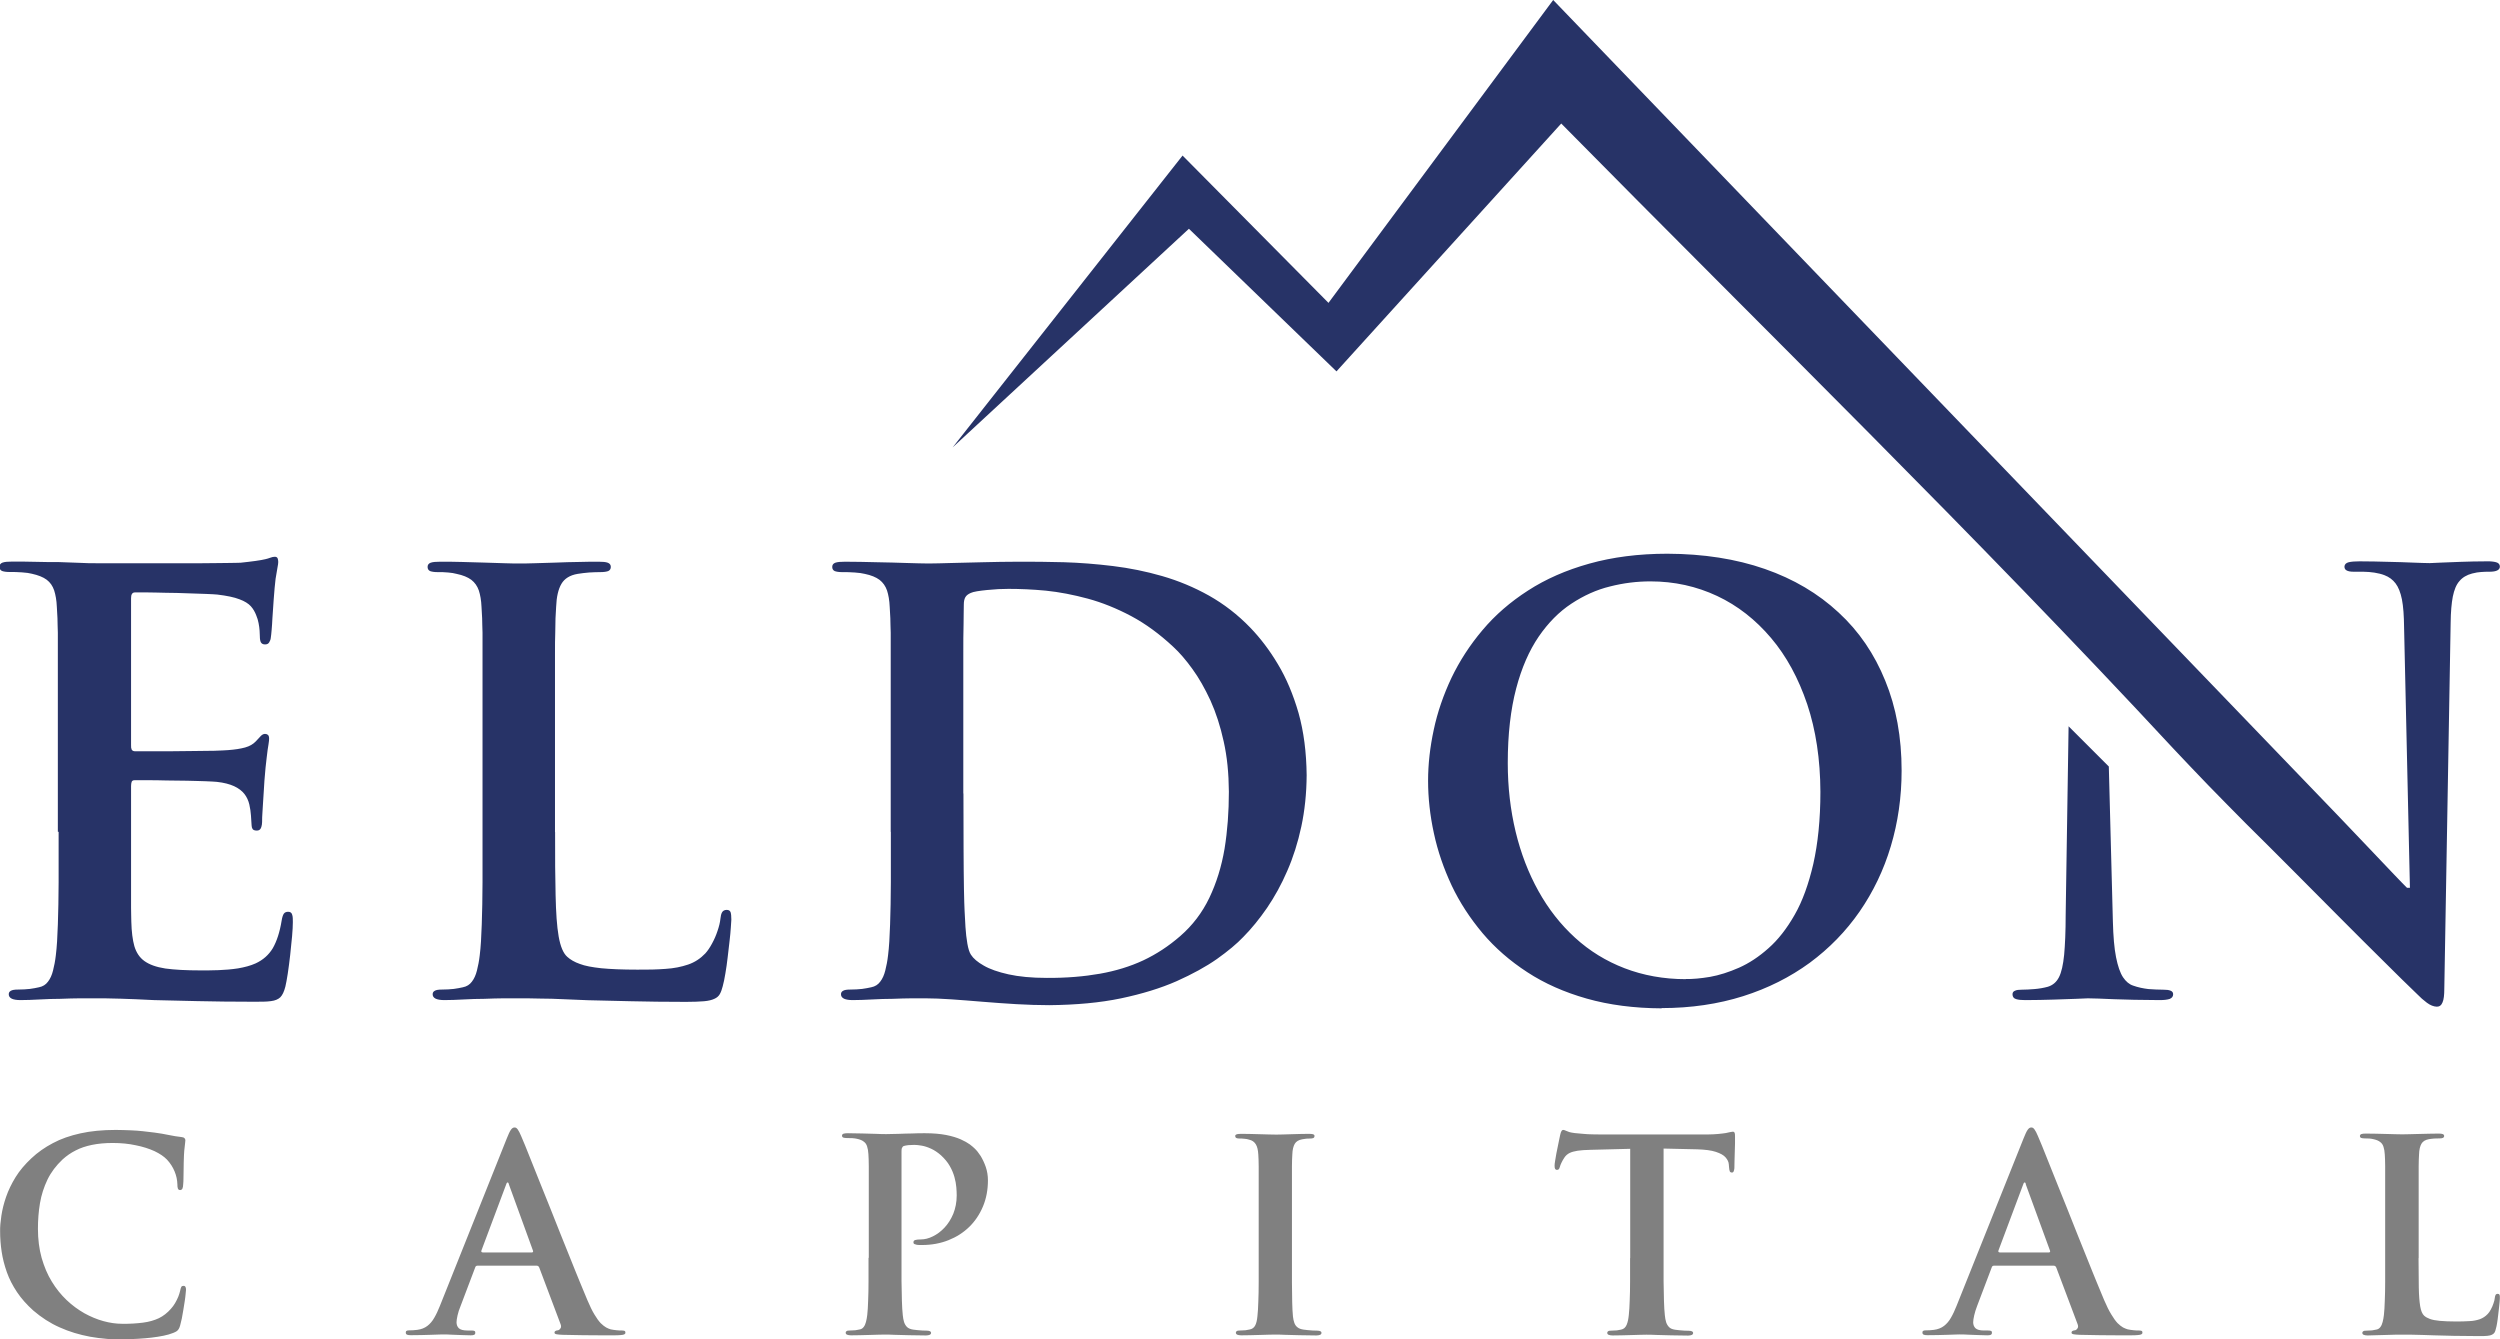
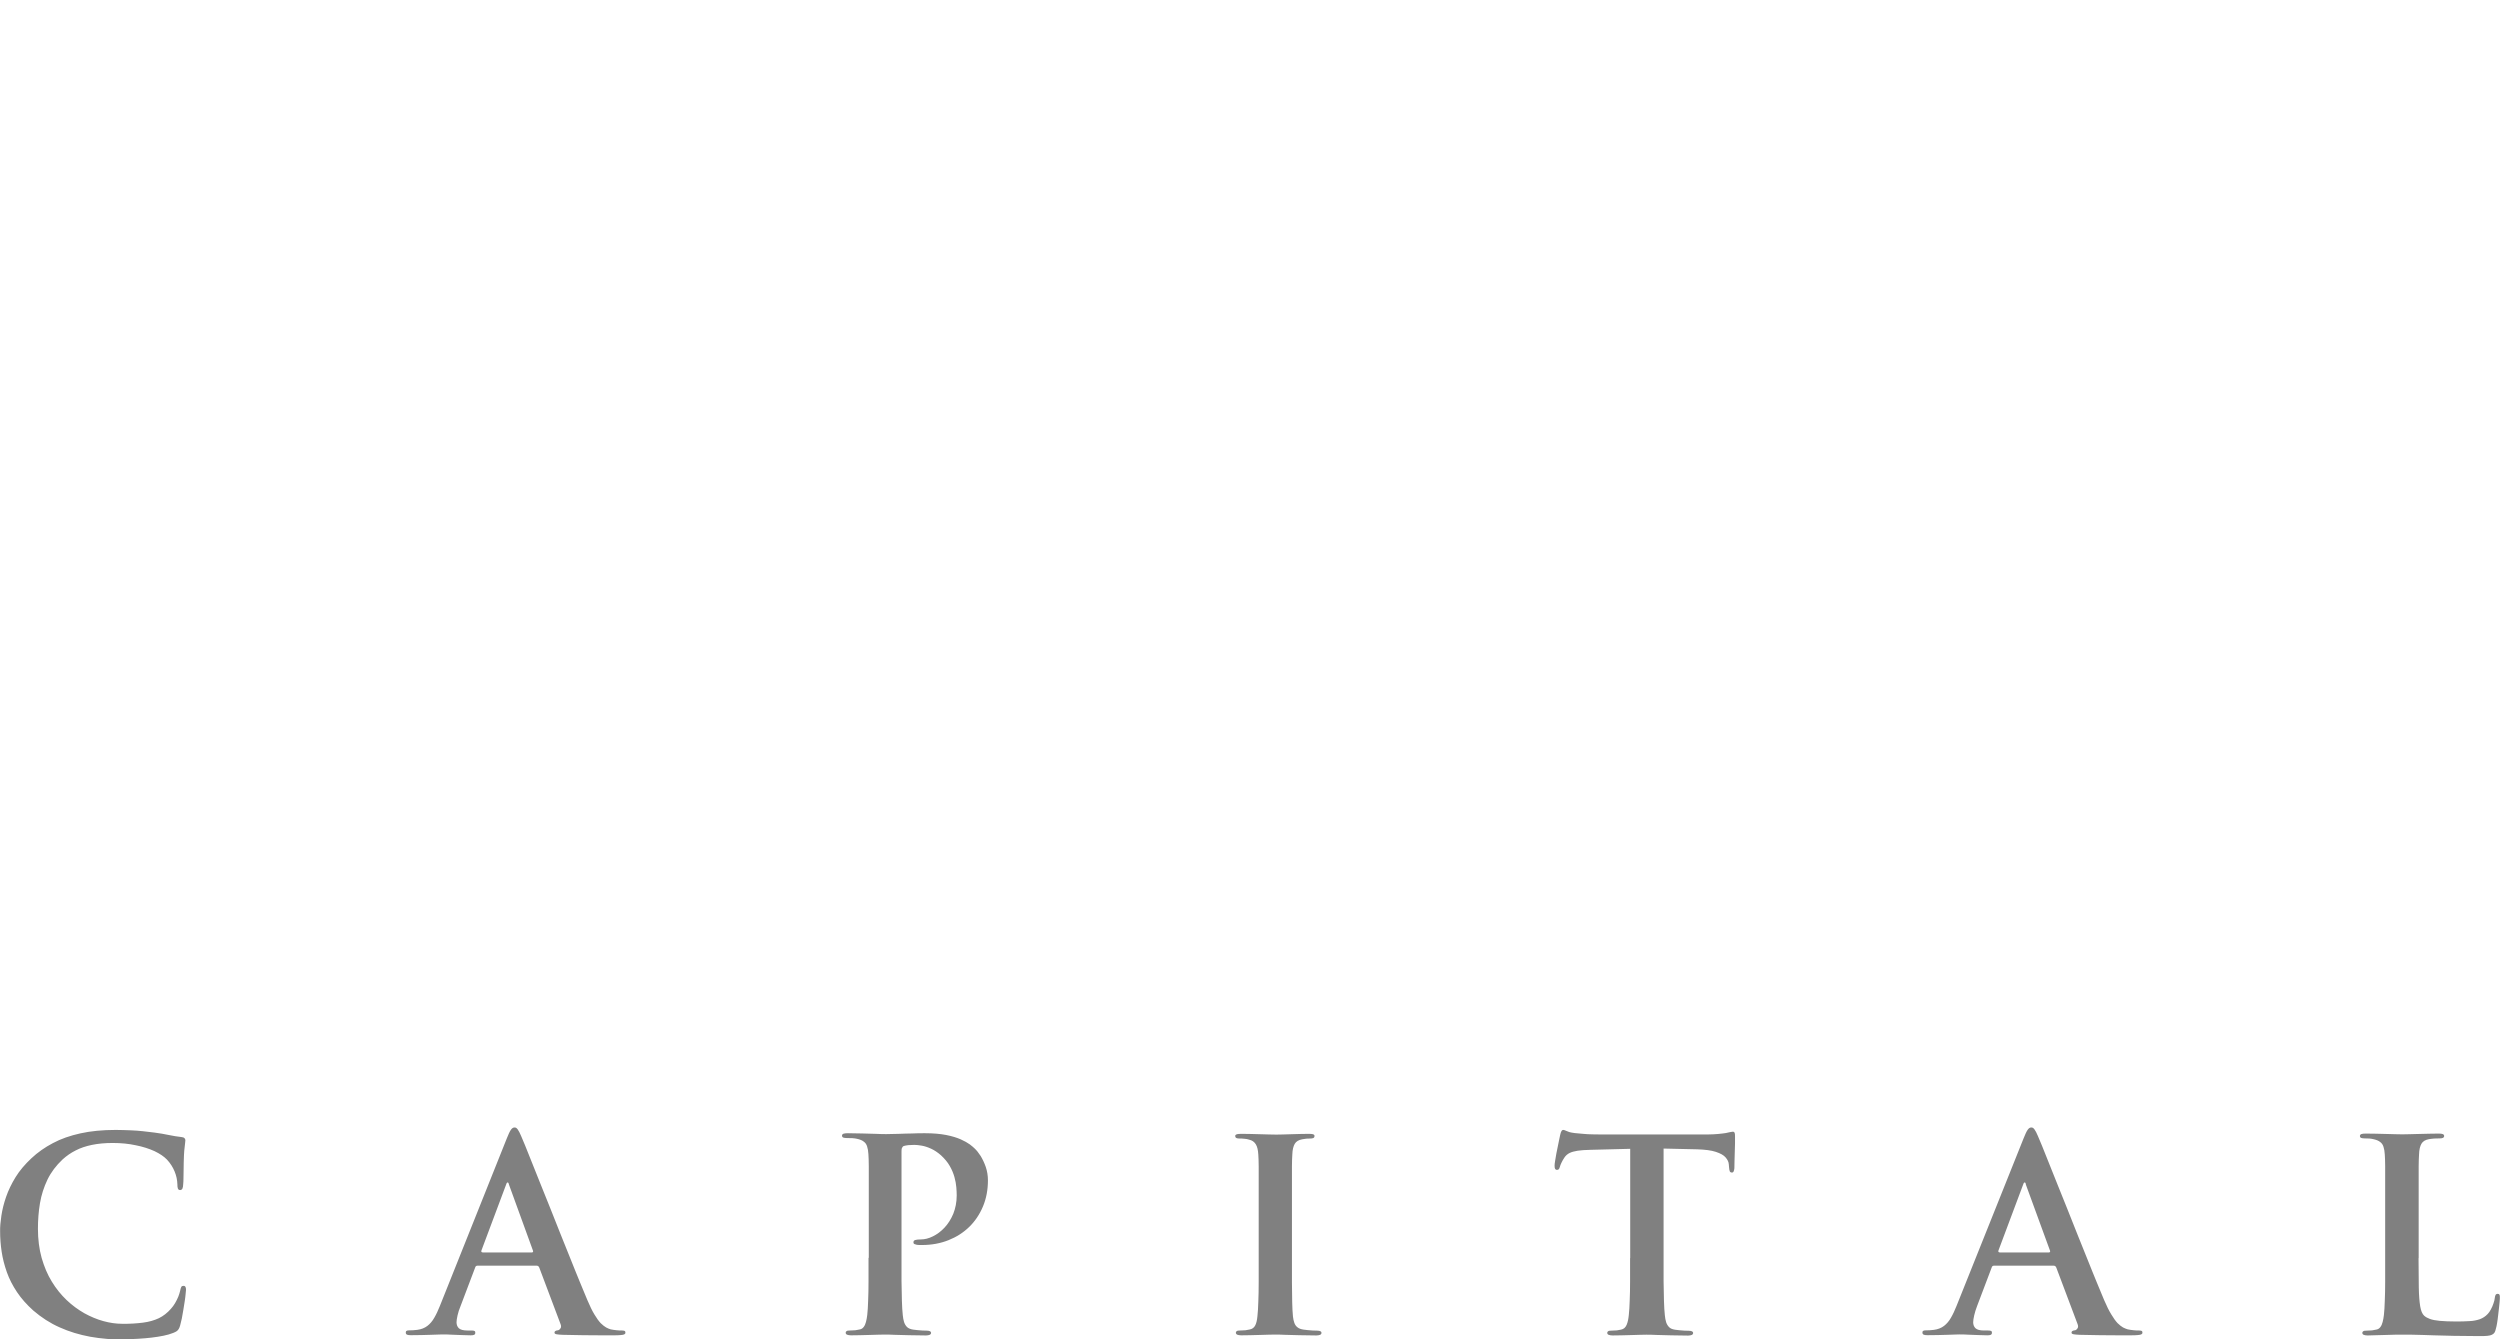
<svg xmlns="http://www.w3.org/2000/svg" id="Layer_2" data-name="Layer 2" viewBox="0 0 197.03 105.54">
  <defs>
    <style>
      .cls-1 {
        fill: gray;
      }

      .cls-2 {
        fill: #273367;
        fill-rule: evenodd;
      }
    </style>
  </defs>
  <g id="Layer_1-2" data-name="Layer 1">
    <g>
      <path class="cls-1" d="M9.86,105.54c.34,0,.69,0,1.04-.03,.35-.02,.7-.05,1.04-.09,.34-.04,.66-.09,.95-.15,.29-.06,.54-.13,.76-.22,.12-.05,.21-.09,.28-.14,.07-.05,.12-.11,.16-.18,.04-.07,.08-.16,.11-.28,.04-.15,.08-.33,.13-.54,.04-.21,.08-.44,.12-.68,.04-.24,.08-.47,.11-.69,.03-.22,.06-.41,.07-.57,.02-.16,.03-.27,.03-.32,0-.09-.01-.16-.04-.22-.03-.06-.08-.09-.15-.09-.08,0-.14,.02-.18,.08-.03,.06-.07,.17-.1,.34-.03,.13-.08,.28-.14,.44-.07,.16-.15,.33-.25,.5-.1,.17-.21,.32-.33,.45-.28,.32-.6,.57-.95,.74-.36,.17-.78,.29-1.25,.35-.47,.06-1.02,.1-1.65,.09-.47,0-.96-.07-1.47-.21-.51-.14-1.01-.35-1.5-.62-.49-.28-.96-.62-1.4-1.04-.44-.42-.83-.9-1.17-1.46-.34-.55-.6-1.18-.8-1.87-.19-.69-.29-1.46-.29-2.29,0-.68,.05-1.36,.16-2.01,.11-.66,.31-1.27,.59-1.86,.28-.58,.68-1.11,1.19-1.59,.31-.28,.65-.52,1.03-.71,.38-.2,.81-.34,1.29-.44,.48-.1,1.03-.15,1.64-.15,.65,0,1.26,.06,1.81,.18,.56,.11,1.05,.27,1.47,.46,.42,.2,.75,.42,.99,.67,.26,.28,.46,.59,.6,.93,.14,.34,.21,.67,.22,1.01,0,.15,.01,.26,.04,.34,.03,.08,.09,.12,.17,.12,.09,0,.15-.04,.19-.12,.03-.08,.06-.2,.06-.36,.01-.11,.02-.25,.02-.44,0-.18,0-.38,.01-.6,0-.22,0-.44,.01-.65,0-.22,.01-.41,.02-.59,.01-.24,.03-.44,.05-.59,.02-.15,.03-.27,.04-.36,.01-.09,.02-.16,.02-.21,0-.07-.02-.12-.07-.17-.05-.05-.13-.08-.25-.09-.31-.03-.64-.09-.99-.16-.34-.07-.72-.14-1.12-.19-.32-.04-.63-.08-.93-.11-.31-.03-.62-.06-.97-.07-.34-.01-.73-.03-1.16-.03-1.04,0-1.97,.09-2.78,.27-.81,.18-1.54,.43-2.17,.77-.63,.33-1.2,.73-1.7,1.2-.5,.47-.92,.96-1.24,1.48-.32,.52-.57,1.04-.75,1.56-.18,.52-.3,1.01-.37,1.48-.07,.47-.11,.88-.1,1.25,0,.51,.04,1.04,.12,1.58,.08,.54,.22,1.08,.41,1.62,.19,.54,.46,1.06,.8,1.57,.34,.51,.77,.99,1.28,1.45,.64,.55,1.33,1,2.08,1.33,.75,.34,1.55,.58,2.41,.74,.86,.15,1.76,.23,2.73,.22Zm180.76-6.4v-5.33c0-.45,0-.83,0-1.13,0-.3,0-.56,0-.76,0-.2,0-.38,.01-.53,0-.14,.01-.28,.02-.41,.01-.37,.08-.65,.19-.84,.11-.19,.31-.31,.59-.36,.13-.02,.27-.04,.42-.05,.15-.01,.28-.01,.4-.01,.13,0,.22-.01,.28-.04,.06-.03,.1-.08,.1-.15s-.04-.12-.11-.15c-.07-.03-.18-.04-.33-.04-.21,0-.45,0-.72,.01-.27,0-.55,.01-.83,.02-.28,0-.53,.01-.77,.02-.23,0-.41,.01-.54,.01-.14,0-.33,0-.55-.01-.22,0-.47-.01-.73-.02-.27,0-.54-.02-.81-.02-.28,0-.54-.01-.79-.01-.16,0-.27,.01-.35,.04-.07,.03-.11,.08-.11,.15s.03,.12,.09,.15c.06,.02,.15,.04,.27,.04,.14,0,.27,0,.39,.01,.12,.01,.22,.03,.31,.05,.23,.05,.41,.12,.53,.22,.13,.09,.22,.22,.27,.39,.05,.16,.09,.36,.1,.6,0,.13,.01,.27,.02,.41,0,.15,.01,.32,.01,.53,0,.2,0,.46,0,.76,0,.31,0,.68,0,1.13v5.33c0,.65,0,1.26,0,1.83,0,.57-.01,1.08-.03,1.53-.01,.45-.04,.83-.07,1.13-.02,.2-.06,.39-.1,.55-.04,.16-.1,.3-.18,.4-.08,.11-.19,.18-.33,.2-.09,.02-.2,.04-.33,.06-.13,.01-.27,.02-.43,.02-.12,0-.21,.01-.26,.05-.05,.03-.07,.07-.07,.12,0,.07,.03,.13,.11,.16,.07,.03,.18,.05,.31,.05,.21,0,.45-.01,.7-.02,.26-.01,.51-.02,.75-.02,.26-.01,.49-.02,.7-.02,.21,0,.38,0,.5,0,.29,0,.57,0,.84,0,.27,0,.55,.01,.84,.02,.28,.01,.58,.02,.9,.03,.47,.01,.99,.02,1.56,.04,.58,.01,1.24,.02,1.99,.02,.27,0,.49,0,.65-.02,.16-.01,.29-.05,.37-.09,.09-.04,.15-.1,.2-.17,.04-.07,.08-.17,.1-.28,.04-.13,.07-.28,.1-.46,.03-.19,.06-.38,.08-.59,.03-.21,.05-.4,.07-.6,.02-.19,.03-.35,.05-.49,.01-.14,.02-.23,.02-.28,0-.13,0-.22-.03-.27-.02-.06-.07-.08-.14-.08-.08,0-.14,.03-.17,.09-.03,.06-.05,.13-.06,.23-.01,.14-.05,.28-.11,.45-.05,.16-.12,.31-.2,.46-.08,.15-.16,.27-.25,.36-.18,.19-.38,.32-.62,.41-.24,.08-.52,.14-.82,.15-.31,.02-.65,.03-1.02,.03-.54,0-.98-.02-1.31-.05-.33-.03-.59-.08-.78-.15-.19-.07-.34-.15-.46-.26-.14-.13-.25-.37-.31-.74-.06-.37-.1-.87-.11-1.49-.01-.63-.02-1.39-.02-2.29Zm-148.33,.61c.05,0,.09,.01,.13,.04,.03,.02,.06,.06,.08,.11l1.68,4.46c.05,.13,.05,.24,0,.32-.05,.08-.11,.14-.19,.16-.11,.01-.18,.03-.22,.06-.05,.03-.07,.07-.07,.13,0,.07,.06,.11,.18,.13,.11,.02,.26,.03,.46,.04,.56,.01,1.1,.02,1.61,.03,.51,0,.97,.01,1.38,.01,.4,0,.74,0,.99,0s.46,0,.6-.02c.14-.01,.24-.03,.29-.06,.05-.03,.08-.07,.08-.13,0-.07-.02-.12-.07-.14-.05-.02-.12-.03-.2-.03-.13,0-.27,0-.42-.02-.15-.01-.31-.04-.47-.07-.11-.03-.23-.08-.36-.15-.13-.07-.27-.19-.43-.34-.15-.16-.32-.39-.49-.68-.18-.29-.36-.67-.56-1.14-.17-.4-.37-.88-.59-1.42-.22-.55-.47-1.14-.72-1.78-.26-.64-.53-1.3-.8-1.99-.27-.68-.54-1.37-.81-2.04s-.53-1.32-.78-1.94c-.25-.62-.47-1.19-.68-1.7-.2-.51-.38-.95-.52-1.3-.15-.36-.25-.61-.32-.76-.1-.24-.19-.41-.27-.52-.08-.11-.16-.16-.26-.15-.1,0-.19,.06-.28,.19-.09,.13-.19,.35-.31,.65l-5.28,13.22c-.14,.35-.28,.66-.44,.93-.15,.27-.34,.49-.55,.65-.21,.16-.48,.27-.8,.31-.09,.01-.2,.02-.32,.03-.12,.01-.23,.01-.33,.01-.08,0-.15,.01-.19,.04-.04,.02-.06,.07-.06,.13,0,.08,.03,.14,.1,.17,.06,.03,.16,.04,.3,.04,.28,0,.55,0,.82-.01,.27,0,.52-.01,.75-.02,.23,0,.43-.01,.59-.02,.16,0,.27-.01,.33-.01,.22,0,.46,0,.72,.02,.26,.01,.52,.02,.78,.03,.26,.01,.51,.02,.73,.02,.12,0,.2-.01,.27-.04,.06-.03,.09-.09,.09-.17,0-.06-.02-.11-.06-.13-.05-.03-.13-.04-.25-.04h-.32c-.32,0-.54-.06-.67-.18-.12-.12-.18-.28-.18-.47,0-.13,.03-.31,.08-.54,.05-.23,.13-.48,.24-.74l1.14-3.01c.02-.06,.04-.11,.07-.13,.03-.02,.07-.04,.12-.04h4.7Zm-4.27-1.05s-.07-.01-.08-.04c-.01-.03-.01-.06,0-.1l1.94-5.18s.03-.09,.05-.13c.02-.04,.05-.06,.08-.06,.03,0,.05,.02,.07,.06,.01,.04,.02,.08,.04,.13l1.89,5.2s.01,.06,0,.09c-.02,.02-.05,.04-.1,.04h-3.87Zm30.43,.44c0,.65,0,1.26,0,1.83,0,.57-.01,1.08-.03,1.53-.01,.45-.04,.83-.07,1.13-.02,.2-.06,.39-.1,.55-.04,.16-.1,.3-.18,.4-.08,.11-.19,.18-.33,.2-.09,.02-.2,.04-.33,.06-.13,.01-.27,.02-.43,.02-.12,0-.21,.01-.26,.05-.05,.03-.07,.07-.07,.12,0,.07,.03,.13,.11,.16,.07,.03,.18,.05,.31,.05,.21,0,.45,0,.7-.01,.25,0,.51-.01,.76-.02,.25,0,.48-.01,.69-.02,.21,0,.38-.01,.5-.01,.19,0,.45,0,.78,.02,.33,.01,.71,.02,1.14,.03,.42,.01,.87,.02,1.34,.02,.12,0,.21-.02,.29-.05,.07-.03,.11-.09,.11-.16,0-.05-.03-.09-.08-.12-.06-.03-.14-.05-.26-.05-.11,0-.22,0-.35-.01-.13-.01-.25-.02-.38-.03-.13-.01-.24-.03-.34-.04-.21-.03-.37-.1-.48-.2-.11-.11-.19-.24-.24-.4-.05-.16-.08-.34-.1-.54-.03-.31-.06-.68-.07-1.14-.01-.46-.02-.97-.03-1.54,0-.57,0-1.18,0-1.83v-8.42c0-.12,.01-.21,.05-.27,.03-.07,.07-.11,.12-.13,.1-.03,.22-.05,.37-.07,.14-.01,.29-.02,.46-.02,.16,0,.36,.02,.59,.06,.23,.04,.48,.12,.74,.24,.26,.12,.52,.29,.78,.52,.29,.27,.52,.54,.69,.84,.17,.29,.29,.59,.37,.87,.08,.29,.13,.56,.15,.81,.02,.25,.03,.46,.03,.64,0,.54-.1,1.02-.27,1.45-.18,.43-.41,.79-.69,1.09-.28,.3-.59,.53-.92,.69-.32,.16-.64,.24-.94,.24-.22,0-.37,.02-.46,.05-.09,.03-.13,.09-.13,.18,0,.07,.03,.12,.09,.14,.05,.02,.11,.04,.16,.05,.06,.01,.13,.02,.22,.02,.09,0,.16,0,.22,0,.75,0,1.44-.13,2.07-.38,.63-.25,1.18-.6,1.64-1.05,.46-.45,.82-.99,1.08-1.61,.26-.62,.39-1.31,.39-2.06,0-.38-.06-.72-.17-1.05-.11-.32-.25-.61-.4-.86-.16-.25-.32-.45-.48-.6-.08-.08-.21-.19-.38-.32-.18-.13-.41-.26-.72-.4-.3-.13-.68-.25-1.14-.34-.46-.09-1.02-.14-1.67-.14-.33,0-.67,0-1.03,.02-.36,0-.72,.02-1.06,.03-.35,.01-.67,.02-.96,.02-.2,0-.47,0-.8-.02-.33-.01-.69-.02-1.08-.03-.39-.01-.77-.02-1.15-.02-.16,0-.27,.01-.35,.04-.07,.03-.11,.08-.11,.15s.03,.12,.09,.15c.06,.02,.15,.04,.27,.04,.15,0,.31,0,.46,.01,.15,.01,.27,.03,.36,.05,.23,.05,.41,.12,.53,.22,.13,.09,.22,.22,.27,.39,.05,.16,.09,.36,.1,.6,0,.13,.01,.27,.02,.41,0,.15,.01,.32,.01,.53,0,.2,0,.46,0,.76,0,.31,0,.68,0,1.13v5.33Zm30.75,0c0,.68,0,1.32,0,1.9,0,.58-.01,1.1-.03,1.56-.01,.46-.04,.83-.07,1.13-.03,.31-.08,.55-.17,.72-.09,.18-.23,.29-.44,.33-.1,.02-.2,.04-.33,.06-.13,.01-.27,.02-.43,.02-.12,0-.21,.01-.26,.05-.05,.03-.07,.07-.07,.12,0,.07,.04,.13,.11,.16,.07,.03,.18,.05,.31,.05,.21,0,.45,0,.7-.01,.25,0,.51-.01,.76-.02,.25,0,.48-.01,.69-.02,.21,0,.38-.01,.5-.01,.19,0,.46,0,.8,.02,.34,.01,.72,.02,1.14,.03,.43,.01,.88,.02,1.34,.02,.12,0,.21-.02,.29-.05,.07-.03,.11-.09,.11-.16,0-.05-.03-.09-.08-.12-.06-.03-.14-.05-.26-.05-.11,0-.22,0-.35-.01-.13-.01-.25-.02-.38-.03-.13-.01-.24-.03-.34-.04-.21-.03-.37-.09-.48-.18-.12-.09-.2-.21-.25-.35-.05-.14-.09-.31-.11-.5-.03-.31-.05-.68-.06-1.14-.01-.46-.02-.98-.02-1.57,0-.59,0-1.22,0-1.9v-5.33c0-.45,0-.83,0-1.13,0-.31,0-.56,0-.76,0-.2,0-.38,.01-.53,0-.14,.01-.28,.02-.41,.01-.37,.08-.65,.19-.84,.11-.19,.31-.31,.59-.36,.12-.02,.24-.04,.33-.05,.1-.01,.2-.01,.3-.01s.19-.01,.25-.04c.06-.03,.09-.09,.09-.17,0-.06-.04-.1-.12-.13-.08-.02-.19-.03-.32-.03-.2,0-.42,0-.66,.01-.24,0-.48,.01-.72,.02-.24,0-.47,.01-.67,.02-.21,0-.38,.01-.51,.01-.15,0-.35,0-.57-.01-.23,0-.47-.01-.73-.02-.26,0-.51-.02-.76-.02-.25,0-.48-.01-.68-.01-.17,0-.29,.01-.38,.03-.08,.03-.13,.07-.13,.13,0,.08,.03,.14,.09,.17,.06,.03,.14,.04,.25,.04,.13,0,.26,0,.39,.02,.13,.01,.26,.03,.37,.07,.23,.05,.4,.17,.52,.36,.12,.19,.18,.46,.2,.82,0,.13,.01,.27,.02,.41,0,.15,.01,.32,.01,.53,0,.2,0,.46,0,.76,0,.31,0,.68,0,1.13v5.33Zm29.27,0c0,.65,0,1.26,0,1.83,0,.57-.01,1.08-.03,1.53-.01,.45-.04,.83-.07,1.13-.03,.31-.08,.57-.17,.78-.09,.21-.23,.34-.44,.38-.09,.02-.2,.04-.33,.06-.13,.01-.27,.02-.43,.02-.12,0-.21,.01-.26,.05-.05,.03-.07,.07-.07,.12,0,.07,.03,.13,.11,.16,.07,.03,.18,.05,.31,.05,.21,0,.45,0,.7-.01,.25,0,.51-.01,.76-.02,.25,0,.48-.01,.69-.02,.21,0,.38-.01,.5-.01,.2,0,.47,0,.81,.02,.34,.01,.72,.02,1.15,.03,.43,.01,.88,.02,1.34,.02,.12,0,.21-.02,.29-.05,.07-.03,.11-.09,.11-.16,0-.05-.03-.09-.08-.12-.06-.03-.14-.05-.26-.05-.11,0-.22,0-.35-.01-.13-.01-.25-.02-.38-.03-.13-.01-.24-.03-.34-.04-.21-.03-.37-.09-.48-.2-.11-.11-.19-.24-.24-.4-.05-.16-.08-.34-.1-.54-.03-.31-.06-.68-.07-1.14-.01-.46-.02-.97-.03-1.54,0-.57,0-1.18,0-1.83v-8.63l2.65,.06c.62,.02,1.11,.08,1.47,.2,.36,.12,.62,.26,.77,.44,.15,.18,.24,.35,.25,.54l.02,.23c.01,.15,.03,.26,.06,.33,.03,.06,.09,.09,.17,.09,.06,0,.11-.03,.13-.09,.03-.06,.05-.14,.06-.25,0-.14,0-.33,.01-.55,0-.22,.01-.46,.02-.71,0-.25,.01-.48,.02-.69,0-.21,0-.38,0-.49,0-.16,0-.27-.03-.34-.02-.07-.07-.1-.14-.1-.04,0-.11,.01-.2,.03-.09,.02-.21,.05-.37,.08-.15,.02-.35,.05-.59,.07-.23,.02-.52,.04-.86,.04h-8.34c-.23,0-.47,0-.72-.01-.25,0-.49-.02-.72-.04-.24-.02-.46-.04-.66-.06-.17-.02-.32-.05-.43-.08-.11-.04-.21-.08-.28-.11-.07-.04-.14-.05-.19-.06-.06,0-.11,.03-.15,.1-.04,.06-.07,.16-.1,.3-.01,.04-.03,.13-.06,.28-.03,.15-.07,.33-.11,.54-.05,.21-.08,.42-.13,.64-.04,.22-.07,.41-.1,.59-.03,.17-.04,.29-.04,.36,0,.12,.01,.2,.04,.26,.03,.05,.08,.08,.15,.08,.06,0,.11-.02,.15-.06,.03-.04,.06-.11,.08-.19,.02-.08,.06-.19,.12-.31,.06-.13,.14-.27,.24-.42,.1-.15,.24-.27,.4-.35,.16-.08,.38-.14,.64-.18,.26-.04,.6-.06,1-.07l3.14-.08v8.63Zm33.38,.61c.05,0,.09,.01,.13,.04,.03,.02,.06,.06,.08,.11l1.68,4.46c.05,.13,.05,.24,0,.32-.05,.08-.11,.14-.19,.16-.1,.01-.18,.03-.22,.06-.05,.03-.07,.07-.07,.13,0,.07,.06,.11,.18,.13,.11,.02,.26,.03,.46,.04,.57,.01,1.1,.02,1.61,.03,.51,0,.97,.01,1.38,.01,.4,0,.74,0,.99,0s.46,0,.6-.02c.14-.01,.24-.03,.29-.06,.05-.03,.08-.07,.08-.13,0-.07-.02-.12-.07-.14-.05-.02-.12-.03-.2-.03-.13,0-.27,0-.42-.02-.15-.01-.31-.04-.47-.07-.11-.03-.23-.08-.37-.15-.13-.07-.27-.19-.43-.34-.15-.16-.32-.39-.49-.68-.18-.29-.37-.67-.57-1.14-.17-.4-.36-.88-.59-1.42-.22-.55-.47-1.14-.72-1.78-.26-.64-.53-1.3-.8-1.99-.27-.68-.54-1.37-.81-2.04-.27-.68-.53-1.32-.78-1.94-.25-.62-.47-1.19-.68-1.7-.2-.51-.38-.95-.52-1.3-.15-.36-.25-.61-.32-.76-.1-.24-.19-.41-.27-.52-.08-.11-.16-.16-.26-.15-.1,0-.19,.06-.28,.19-.09,.13-.19,.35-.31,.65l-5.29,13.22c-.14,.35-.28,.66-.44,.93-.15,.27-.34,.49-.55,.65-.21,.16-.48,.27-.8,.31-.09,.01-.2,.02-.32,.03-.12,.01-.23,.01-.33,.01-.08,0-.15,.01-.19,.04-.04,.02-.06,.07-.06,.13,0,.08,.03,.14,.1,.17,.06,.03,.17,.04,.3,.04,.28,0,.55,0,.82-.01,.27,0,.52-.01,.75-.02,.23,0,.43-.01,.59-.02,.16,0,.27-.01,.33-.01,.22,0,.46,0,.72,.02,.26,.01,.52,.02,.78,.03,.26,.01,.51,.02,.73,.02,.12,0,.2-.01,.27-.04,.06-.03,.09-.09,.09-.17,0-.06-.02-.11-.06-.13-.05-.03-.13-.04-.25-.04h-.32c-.32,0-.54-.06-.67-.18-.12-.12-.18-.28-.18-.47,0-.13,.03-.31,.08-.54,.05-.23,.13-.48,.23-.74l1.14-3.01c.02-.06,.04-.11,.07-.13,.03-.02,.07-.04,.12-.04h4.7Zm-4.27-1.05s-.07-.01-.08-.04c-.01-.03-.01-.06,0-.1l1.94-5.18s.03-.09,.05-.13c.02-.04,.05-.06,.08-.06,.03,0,.05,.02,.07,.06,.01,.04,.02,.08,.03,.13l1.9,5.2s.01,.06,0,.09c-.02,.02-.05,.04-.1,.04h-3.87Z" />
-       <path class="cls-2" d="M4.62,65.56c0,1.41,0,2.73,0,3.97,0,1.23-.03,2.34-.06,3.32-.03,.98-.08,1.8-.16,2.44-.05,.44-.13,.85-.22,1.2-.09,.36-.22,.65-.4,.88-.17,.23-.4,.38-.71,.44-.21,.05-.44,.09-.72,.13-.27,.03-.59,.05-.93,.05-.27,0-.46,.03-.57,.1-.11,.06-.16,.15-.16,.27,0,.16,.08,.27,.24,.35,.15,.07,.38,.11,.68,.11,.46,0,.98-.02,1.52-.05,.56-.03,1.1-.05,1.63-.05,.56-.02,1.07-.04,1.52-.04,.46,0,.82,0,1.08,0,.68,0,1.39,0,2.16,.03,.76,.02,1.62,.06,2.6,.11,.97,.02,2.11,.05,3.4,.08,1.29,.03,2.8,.05,4.5,.05,.57,0,1.02,0,1.34-.05,.32-.04,.56-.14,.73-.3,.17-.17,.3-.45,.4-.84,.06-.24,.12-.59,.19-1.03,.07-.45,.13-.94,.19-1.46,.06-.53,.11-1.02,.15-1.48,.04-.47,.06-.83,.06-1.11,0-.24,0-.43-.05-.58-.04-.16-.14-.24-.32-.24-.15,0-.27,.05-.34,.15s-.13,.28-.17,.53c-.15,.93-.39,1.65-.7,2.19-.32,.53-.77,.93-1.36,1.2-.4,.18-.86,.3-1.38,.39-.51,.08-1.03,.12-1.54,.14-.51,.02-.97,.02-1.38,.02-1.16,0-2.09-.05-2.81-.15-.72-.11-1.26-.31-1.65-.59-.38-.27-.64-.67-.79-1.17-.14-.5-.22-1.14-.24-1.93,0-.27-.02-.64-.02-1.1,0-.46,0-.97,0-1.52,0-.56,0-1.11,0-1.68,0-.56,0-1.09,0-1.58,0-.49,0-.88,0-1.2v-3.61c0-.14,.02-.25,.05-.34,.04-.08,.11-.12,.22-.12,.23,0,.56,0,1.01,0,.45,0,.94,0,1.49,.02,.56,0,1.1,.02,1.64,.02,.54,.02,1.03,.02,1.45,.04,.42,.02,.72,.03,.9,.05,.56,.06,1.01,.18,1.36,.34,.35,.16,.62,.37,.81,.61,.19,.24,.32,.53,.39,.83,.07,.3,.11,.59,.13,.88,.02,.28,.04,.54,.05,.77,0,.11,.03,.21,.08,.29,.06,.08,.17,.12,.33,.12,.14,0,.23-.05,.29-.14,.06-.09,.09-.21,.11-.33,.02-.14,.02-.27,.02-.39,0-.08,0-.25,.02-.49s.03-.51,.05-.82c.02-.31,.04-.62,.06-.94,.02-.3,.03-.58,.05-.81,.06-.77,.12-1.39,.18-1.84,.05-.46,.1-.8,.14-1.02,.04-.23,.05-.39,.05-.47,0-.14-.03-.23-.09-.29-.06-.05-.14-.08-.23-.08-.11,0-.22,.05-.33,.16-.11,.11-.24,.25-.4,.43-.21,.22-.48,.38-.84,.48-.36,.1-.81,.17-1.36,.21-.22,.02-.58,.03-1.07,.05-.49,0-1.05,.02-1.67,.02-.62,0-1.25,.02-1.87,.02-.62,0-1.17,0-1.66,0h-1.04c-.14,0-.22-.05-.27-.13-.04-.09-.06-.21-.05-.37v-11.56c0-.16,.02-.27,.08-.35,.05-.08,.13-.11,.24-.11,.19,0,.51,0,.95,0,.44,0,.94,.02,1.5,.03,.56,0,1.13,.02,1.68,.04,.56,.02,1.04,.03,1.47,.05,.43,.02,.72,.03,.88,.05,.75,.09,1.33,.21,1.74,.37,.41,.15,.71,.34,.9,.55,.19,.21,.33,.46,.43,.73,.08,.18,.14,.39,.18,.6,.04,.21,.07,.41,.08,.59,.01,.19,.02,.33,.02,.45,0,.21,.03,.37,.08,.47,.06,.11,.17,.17,.33,.17,.16,0,.27-.06,.33-.17,.06-.11,.11-.21,.12-.34,.02-.14,.05-.36,.07-.64,.02-.28,.05-.58,.06-.91,.02-.32,.04-.62,.06-.88,.02-.27,.03-.46,.04-.59,.05-.69,.1-1.23,.15-1.64,.06-.4,.11-.69,.15-.89,.04-.2,.06-.34,.06-.44,0-.11-.02-.21-.05-.29-.04-.08-.11-.12-.22-.12-.11,0-.24,.03-.37,.08-.13,.05-.25,.08-.37,.11-.19,.05-.45,.09-.79,.14-.34,.05-.73,.09-1.17,.14-.15,0-.5,.02-1.04,.02-.54,0-1.2,.02-1.98,.02-.78,0-1.6,0-2.47,0s-1.71,0-2.51,0h-3.42c-.33,0-.74,0-1.23-.03-.5-.02-1.04-.04-1.65-.06-.58,0-1.18,0-1.81-.02-.64-.02-1.26-.02-1.89-.02-.34,0-.59,.02-.76,.08-.16,.06-.24,.17-.24,.33s.07,.27,.2,.33c.14,.05,.33,.08,.58,.08,.33,0,.66,0,1,.03,.33,.02,.59,.06,.78,.11,.49,.11,.88,.26,1.16,.47s.47,.49,.59,.84c.11,.35,.19,.78,.21,1.29,.02,.28,.03,.59,.05,.9,0,.32,.02,.7,.03,1.14,0,.44,0,1,0,1.66,0,.65,0,1.48,0,2.45v11.58ZM123.05,9.74c16.15,16.38,32.57,32.37,48.22,49.24,.88,.94,1.81,1.91,2.78,2.92,.98,1.01,1.97,2.01,2.96,3.01,1.2,1.19,2.44,2.42,3.71,3.7,1.27,1.27,2.51,2.53,3.73,3.75,1.22,1.23,2.35,2.35,3.39,3.38,1.04,1.04,1.92,1.9,2.65,2.6,.25,.26,.51,.49,.78,.69,.27,.2,.53,.3,.78,.31,.21,0,.36-.11,.45-.34,.1-.22,.14-.59,.14-1.08l.5-28.84c.01-.85,.07-1.54,.17-2.06,.11-.53,.27-.94,.52-1.22,.24-.29,.58-.49,1-.6,.27-.07,.51-.11,.72-.12,.21-.02,.43-.02,.65-.02,.55,0,.82-.14,.82-.41,0-.17-.11-.29-.3-.34-.19-.05-.44-.08-.75-.07-.75,0-1.43,.02-2.04,.04-.62,.02-1.13,.04-1.55,.06-.42,.02-.72,.04-.89,.04-.33,0-.77-.02-1.33-.04-.56-.02-1.2-.05-1.92-.06-.72-.02-1.48-.04-2.28-.04-.35,0-.63,.02-.85,.07-.21,.05-.33,.17-.34,.34,0,.14,.05,.24,.16,.3,.11,.07,.3,.11,.57,.11,.22,0,.47,0,.76,0,.29,0,.58,.03,.87,.07,.3,.05,.56,.11,.79,.2,.37,.14,.66,.36,.88,.65,.22,.29,.39,.71,.5,1.26,.11,.56,.16,1.29,.17,2.21l.46,20.52h-.23c-.17-.16-.51-.52-1.04-1.07l-1.93-2.03c-.76-.79-1.56-1.64-2.41-2.53L122.41,0l-17.71,23.87-11.5-11.61-18.12,23,18.62-17.23,11.63,11.24,17.71-19.53Zm39.98,47.5l-.23,14.86c0,1.32-.05,2.37-.12,3.15-.08,.79-.21,1.38-.41,1.77-.2,.39-.49,.63-.88,.75-.33,.09-.68,.15-1.04,.18-.37,.03-.71,.05-1.01,.05-.23,0-.41,.02-.53,.08-.13,.05-.2,.14-.2,.28,0,.2,.1,.33,.28,.38,.18,.06,.42,.08,.72,.08,.8,0,1.55-.02,2.25-.04,.69-.02,1.28-.04,1.75-.06,.48-.02,.79-.04,.94-.04,.43,0,1.11,.03,2.05,.07,.93,.04,2.14,.06,3.62,.07,.33,0,.58-.03,.77-.09,.18-.07,.28-.19,.28-.37,0-.14-.07-.23-.2-.28-.14-.06-.33-.08-.58-.08-.37,0-.76-.02-1.17-.05-.41-.05-.81-.13-1.2-.27-.31-.1-.57-.32-.8-.66-.23-.35-.41-.88-.55-1.58-.14-.7-.22-1.65-.25-2.83l-.32-12.2-3.16-3.16Zm-32.08,22.21c2.32,0,4.47-.32,6.43-.94,1.96-.62,3.7-1.5,5.25-2.63,1.54-1.14,2.85-2.48,3.93-4.04,1.07-1.55,1.9-3.27,2.46-5.15,.56-1.87,.85-3.86,.85-5.96,0-2.63-.43-4.99-1.29-7.08-.85-2.1-2.07-3.9-3.68-5.38-1.6-1.49-3.54-2.64-5.81-3.43-2.27-.79-4.83-1.19-7.68-1.2-2.28,0-4.33,.27-6.15,.78-1.83,.51-3.44,1.22-4.83,2.12-1.4,.9-2.6,1.94-3.59,3.12-1,1.18-1.81,2.44-2.45,3.77-.63,1.34-1.1,2.7-1.39,4.07-.3,1.39-.45,2.73-.45,4.04s.15,2.73,.46,4.14c.3,1.4,.77,2.76,1.4,4.11,.63,1.33,1.45,2.58,2.43,3.75,.99,1.17,2.16,2.19,3.53,3.08,1.36,.89,2.92,1.58,4.68,2.08,1.76,.5,3.73,.76,5.92,.77Zm1.92-2.28c-1.76,0-3.37-.3-4.83-.86-1.46-.56-2.76-1.36-3.9-2.4-1.14-1.04-2.1-2.26-2.89-3.68-.79-1.42-1.39-2.98-1.8-4.68-.41-1.71-.62-3.51-.62-5.42,0-2.27,.23-4.22,.66-5.86,.43-1.64,1.03-3,1.78-4.1,.75-1.09,1.61-1.96,2.57-2.59,.97-.64,1.98-1.1,3.05-1.36,1.06-.27,2.12-.4,3.18-.4,1.89,0,3.64,.39,5.26,1.15,1.62,.76,3.03,1.87,4.25,3.31s2.16,3.18,2.85,5.22c.68,2.04,1.03,4.34,1.04,6.91,0,2.19-.2,4.08-.56,5.68-.37,1.59-.85,2.93-1.47,4.01-.62,1.09-1.31,1.97-2.06,2.63-.76,.68-1.54,1.19-2.33,1.54-.8,.35-1.55,.59-2.28,.72-.72,.12-1.36,.18-1.9,.17Zm-62.66-11.61c0,1.41,0,2.73,0,3.97,0,1.23-.03,2.34-.06,3.32-.03,.98-.08,1.8-.16,2.44-.05,.44-.13,.85-.22,1.2-.09,.36-.22,.65-.4,.88-.17,.23-.4,.38-.71,.44-.21,.05-.44,.09-.72,.13-.27,.03-.59,.05-.93,.05-.27,0-.46,.03-.57,.1-.11,.06-.16,.15-.16,.27,0,.16,.08,.27,.24,.35,.15,.07,.38,.11,.68,.11,.46,0,.97-.02,1.52-.05,.56-.03,1.1-.05,1.63-.05,.56-.02,1.07-.04,1.52-.04,.46,0,.82,0,1.08,0,.58,0,1.25,.03,2.02,.08,.76,.05,1.58,.12,2.46,.19s1.77,.14,2.67,.19c.9,.05,1.76,.08,2.59,.08,2.11-.02,4-.19,5.67-.54,1.66-.35,3.12-.8,4.37-1.35,1.25-.56,2.31-1.14,3.18-1.75,.87-.62,1.57-1.2,2.09-1.75,.65-.66,1.26-1.41,1.86-2.28,.59-.87,1.13-1.84,1.59-2.91,.47-1.07,.84-2.24,1.11-3.5,.27-1.26,.41-2.61,.42-4.05-.02-1.81-.23-3.44-.64-4.9-.42-1.45-.96-2.74-1.63-3.85-.66-1.11-1.39-2.06-2.16-2.86-1-1.04-2.1-1.88-3.27-2.54-1.18-.66-2.41-1.17-3.69-1.54-1.28-.37-2.57-.63-3.88-.79-1.31-.16-2.6-.26-3.86-.3-1.27-.03-2.48-.05-3.63-.04-.92,0-1.84,.02-2.73,.04-.9,.02-1.72,.04-2.47,.06-.75,.02-1.36,.04-1.84,.04-.44,0-1.02-.02-1.74-.04-.72-.02-1.5-.05-2.35-.06-.85-.02-1.68-.04-2.5-.04-.34,0-.59,.02-.76,.08-.16,.06-.24,.17-.24,.33s.07,.27,.2,.33c.14,.05,.33,.08,.58,.08,.33,0,.66,0,1,.03,.33,.02,.59,.06,.79,.11,.49,.1,.88,.26,1.16,.47,.27,.21,.47,.49,.59,.84,.11,.34,.19,.78,.21,1.29,.02,.28,.03,.59,.05,.9,0,.32,.02,.7,.03,1.14,0,.44,0,1,0,1.65,0,.66,0,1.49,0,2.46v11.58Zm5.71-3.02v-8.49c0-.91,0-1.78,0-2.6,0-.83,0-1.57,.02-2.22,0-.65,.02-1.18,.02-1.58,0-.25,.04-.44,.12-.58,.08-.14,.22-.25,.43-.34,.1-.05,.26-.09,.49-.13,.23-.04,.5-.07,.79-.1,.3-.03,.59-.05,.89-.07,.3-.01,.56-.02,.8-.02,.9,0,1.88,.04,2.94,.14,1.07,.11,2.16,.32,3.31,.63,1.14,.31,2.28,.77,3.43,1.38,1.14,.61,2.24,1.42,3.3,2.41,.5,.46,1.01,1.05,1.52,1.76,.51,.7,.98,1.53,1.42,2.48,.43,.95,.78,2.03,1.04,3.22,.27,1.2,.4,2.51,.41,3.97,0,1.58-.11,3.07-.34,4.49-.24,1.41-.64,2.7-1.2,3.87-.56,1.17-1.33,2.18-2.3,3.02-.91,.79-1.87,1.42-2.91,1.91-1.03,.48-2.17,.83-3.41,1.05-1.25,.22-2.64,.34-4.19,.33-1.2,0-2.21-.1-3.02-.28-.81-.18-1.47-.41-1.95-.69-.48-.27-.82-.56-1.01-.86-.12-.18-.21-.47-.28-.87-.07-.4-.12-.84-.15-1.31-.03-.47-.05-.9-.07-1.29-.02-.3-.03-.87-.05-1.71-.02-.84-.02-1.89-.03-3.17,0-1.28-.01-2.73-.01-4.36Zm-32.18,3.02v-11.58c0-.97,0-1.8,0-2.46,0-.65,0-1.21,.02-1.65,0-.44,.02-.82,.02-1.14,.02-.31,.03-.62,.05-.9,.03-.79,.17-1.4,.42-1.82,.24-.41,.67-.68,1.27-.78,.28-.05,.59-.08,.91-.11,.33-.02,.62-.03,.88-.03,.27,0,.48-.03,.62-.08,.14-.06,.21-.18,.21-.33,0-.16-.08-.27-.24-.33-.16-.06-.4-.08-.72-.08-.46,0-.97,0-1.57,.02-.59,0-1.19,.03-1.8,.05-.6,.02-1.16,.03-1.67,.05-.5,.02-.9,.02-1.18,.02-.31,0-.72,0-1.2-.02-.48-.02-1.01-.03-1.59-.05-.58-.02-1.17-.04-1.76-.05-.6-.02-1.17-.02-1.71-.02-.34,0-.59,.02-.76,.08-.16,.06-.24,.17-.24,.33s.07,.27,.2,.33c.14,.05,.33,.08,.58,.08,.3,0,.58,0,.84,.03,.26,.02,.49,.06,.67,.11,.49,.1,.88,.26,1.16,.47,.27,.21,.47,.49,.59,.84,.11,.34,.19,.78,.21,1.29,.02,.28,.03,.59,.05,.9,0,.32,.02,.7,.03,1.14,0,.44,0,1,0,1.65,0,.66,0,1.49,0,2.46v11.58c0,1.41,0,2.73,0,3.97,0,1.23-.03,2.34-.06,3.32-.03,.98-.08,1.8-.16,2.44-.05,.44-.13,.85-.22,1.2-.09,.36-.22,.65-.4,.88-.17,.23-.4,.38-.71,.44-.21,.05-.44,.09-.72,.13-.27,.03-.59,.05-.93,.05-.27,0-.46,.03-.57,.1-.11,.06-.16,.15-.16,.27,0,.16,.08,.27,.24,.35,.15,.07,.38,.11,.68,.11,.46,0,.98-.02,1.52-.05,.56-.03,1.1-.05,1.63-.05,.56-.02,1.07-.04,1.52-.04,.46,0,.82,0,1.08,0,.62,0,1.23,0,1.82,.02,.59,0,1.2,.02,1.81,.05,.61,.02,1.26,.05,1.94,.08,1.01,.02,2.15,.05,3.4,.08,1.25,.03,2.7,.05,4.33,.05,.59,0,1.06-.02,1.42-.05,.35-.03,.62-.1,.81-.19,.19-.08,.34-.21,.43-.37,.09-.16,.17-.37,.23-.62,.08-.27,.14-.61,.21-1.01,.07-.4,.13-.82,.18-1.27,.06-.45,.11-.88,.15-1.29,.05-.41,.08-.77,.1-1.07,.02-.3,.04-.5,.04-.61,0-.27-.02-.47-.06-.59-.05-.12-.15-.18-.3-.18-.18,0-.3,.07-.37,.19-.07,.12-.11,.29-.13,.5-.03,.3-.11,.62-.23,.97-.11,.34-.26,.68-.43,.99-.17,.32-.35,.58-.53,.78-.38,.4-.83,.7-1.36,.88-.53,.18-1.12,.3-1.78,.34-.66,.05-1.4,.07-2.21,.06-1.17,0-2.12-.04-2.85-.11-.72-.08-1.28-.18-1.69-.34-.41-.14-.75-.34-.99-.56-.31-.27-.54-.81-.68-1.61-.14-.8-.21-1.88-.24-3.24-.03-1.36-.05-3.02-.04-4.97Z" />
    </g>
  </g>
</svg>